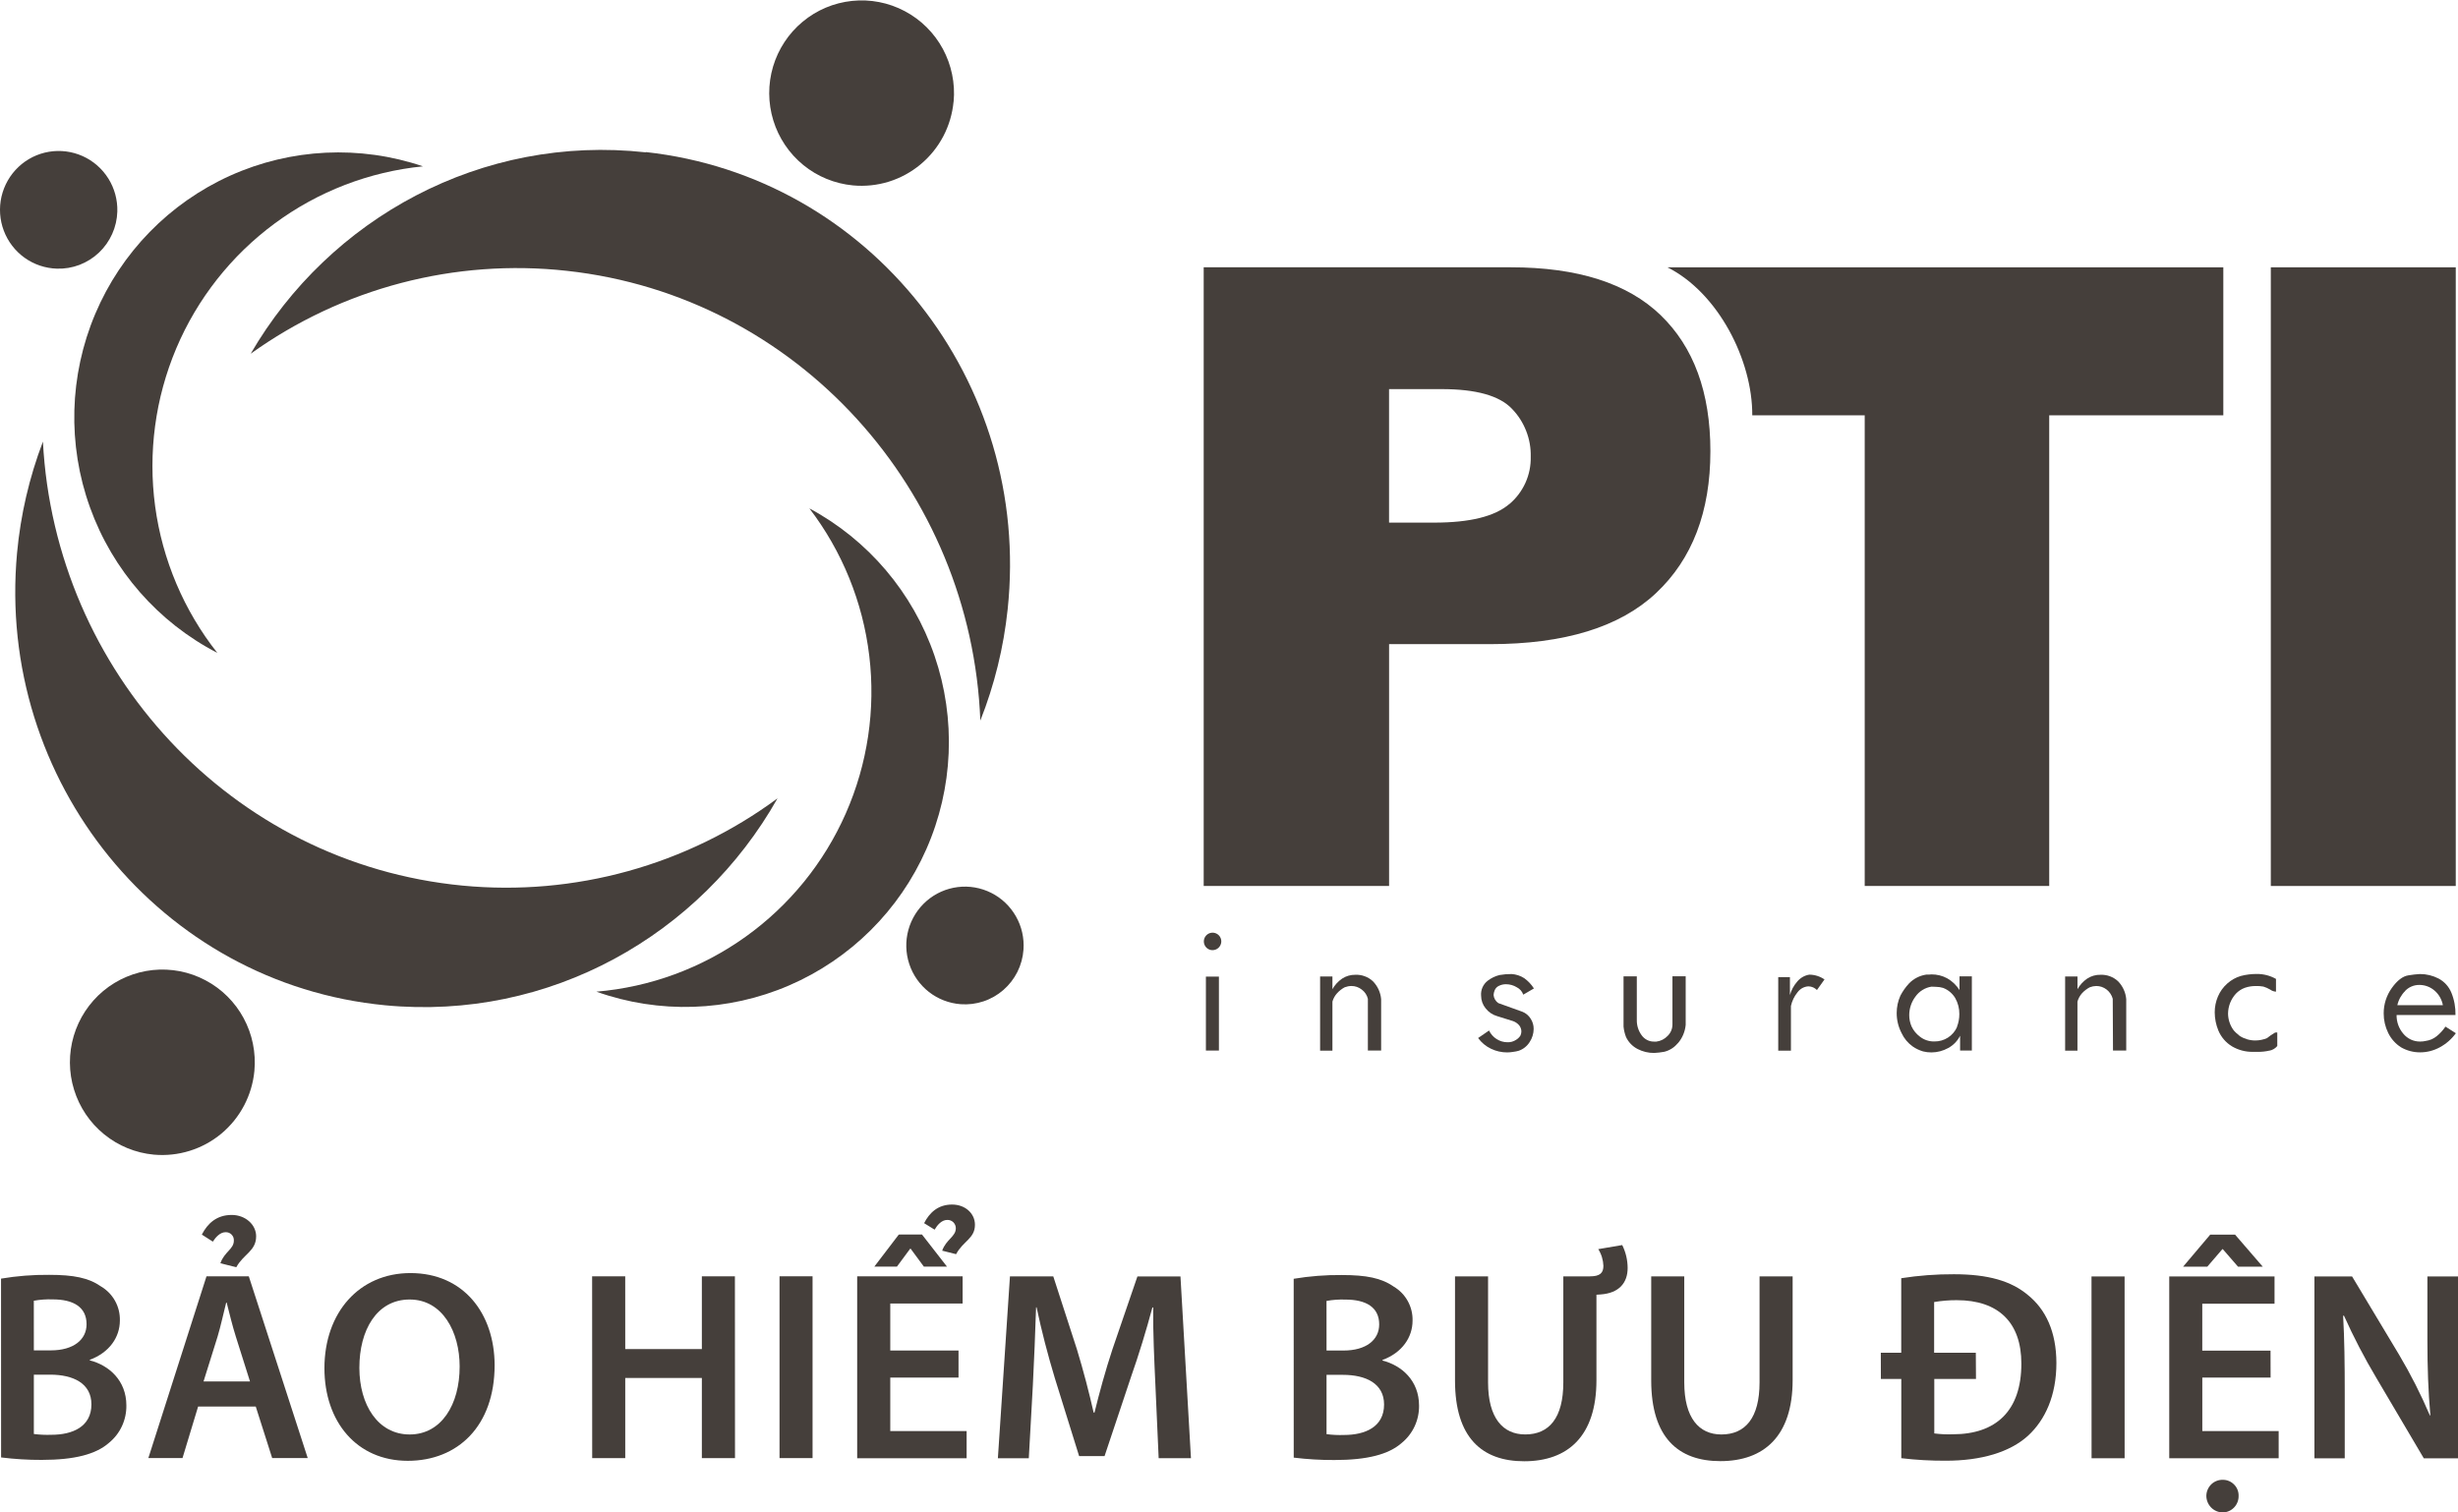
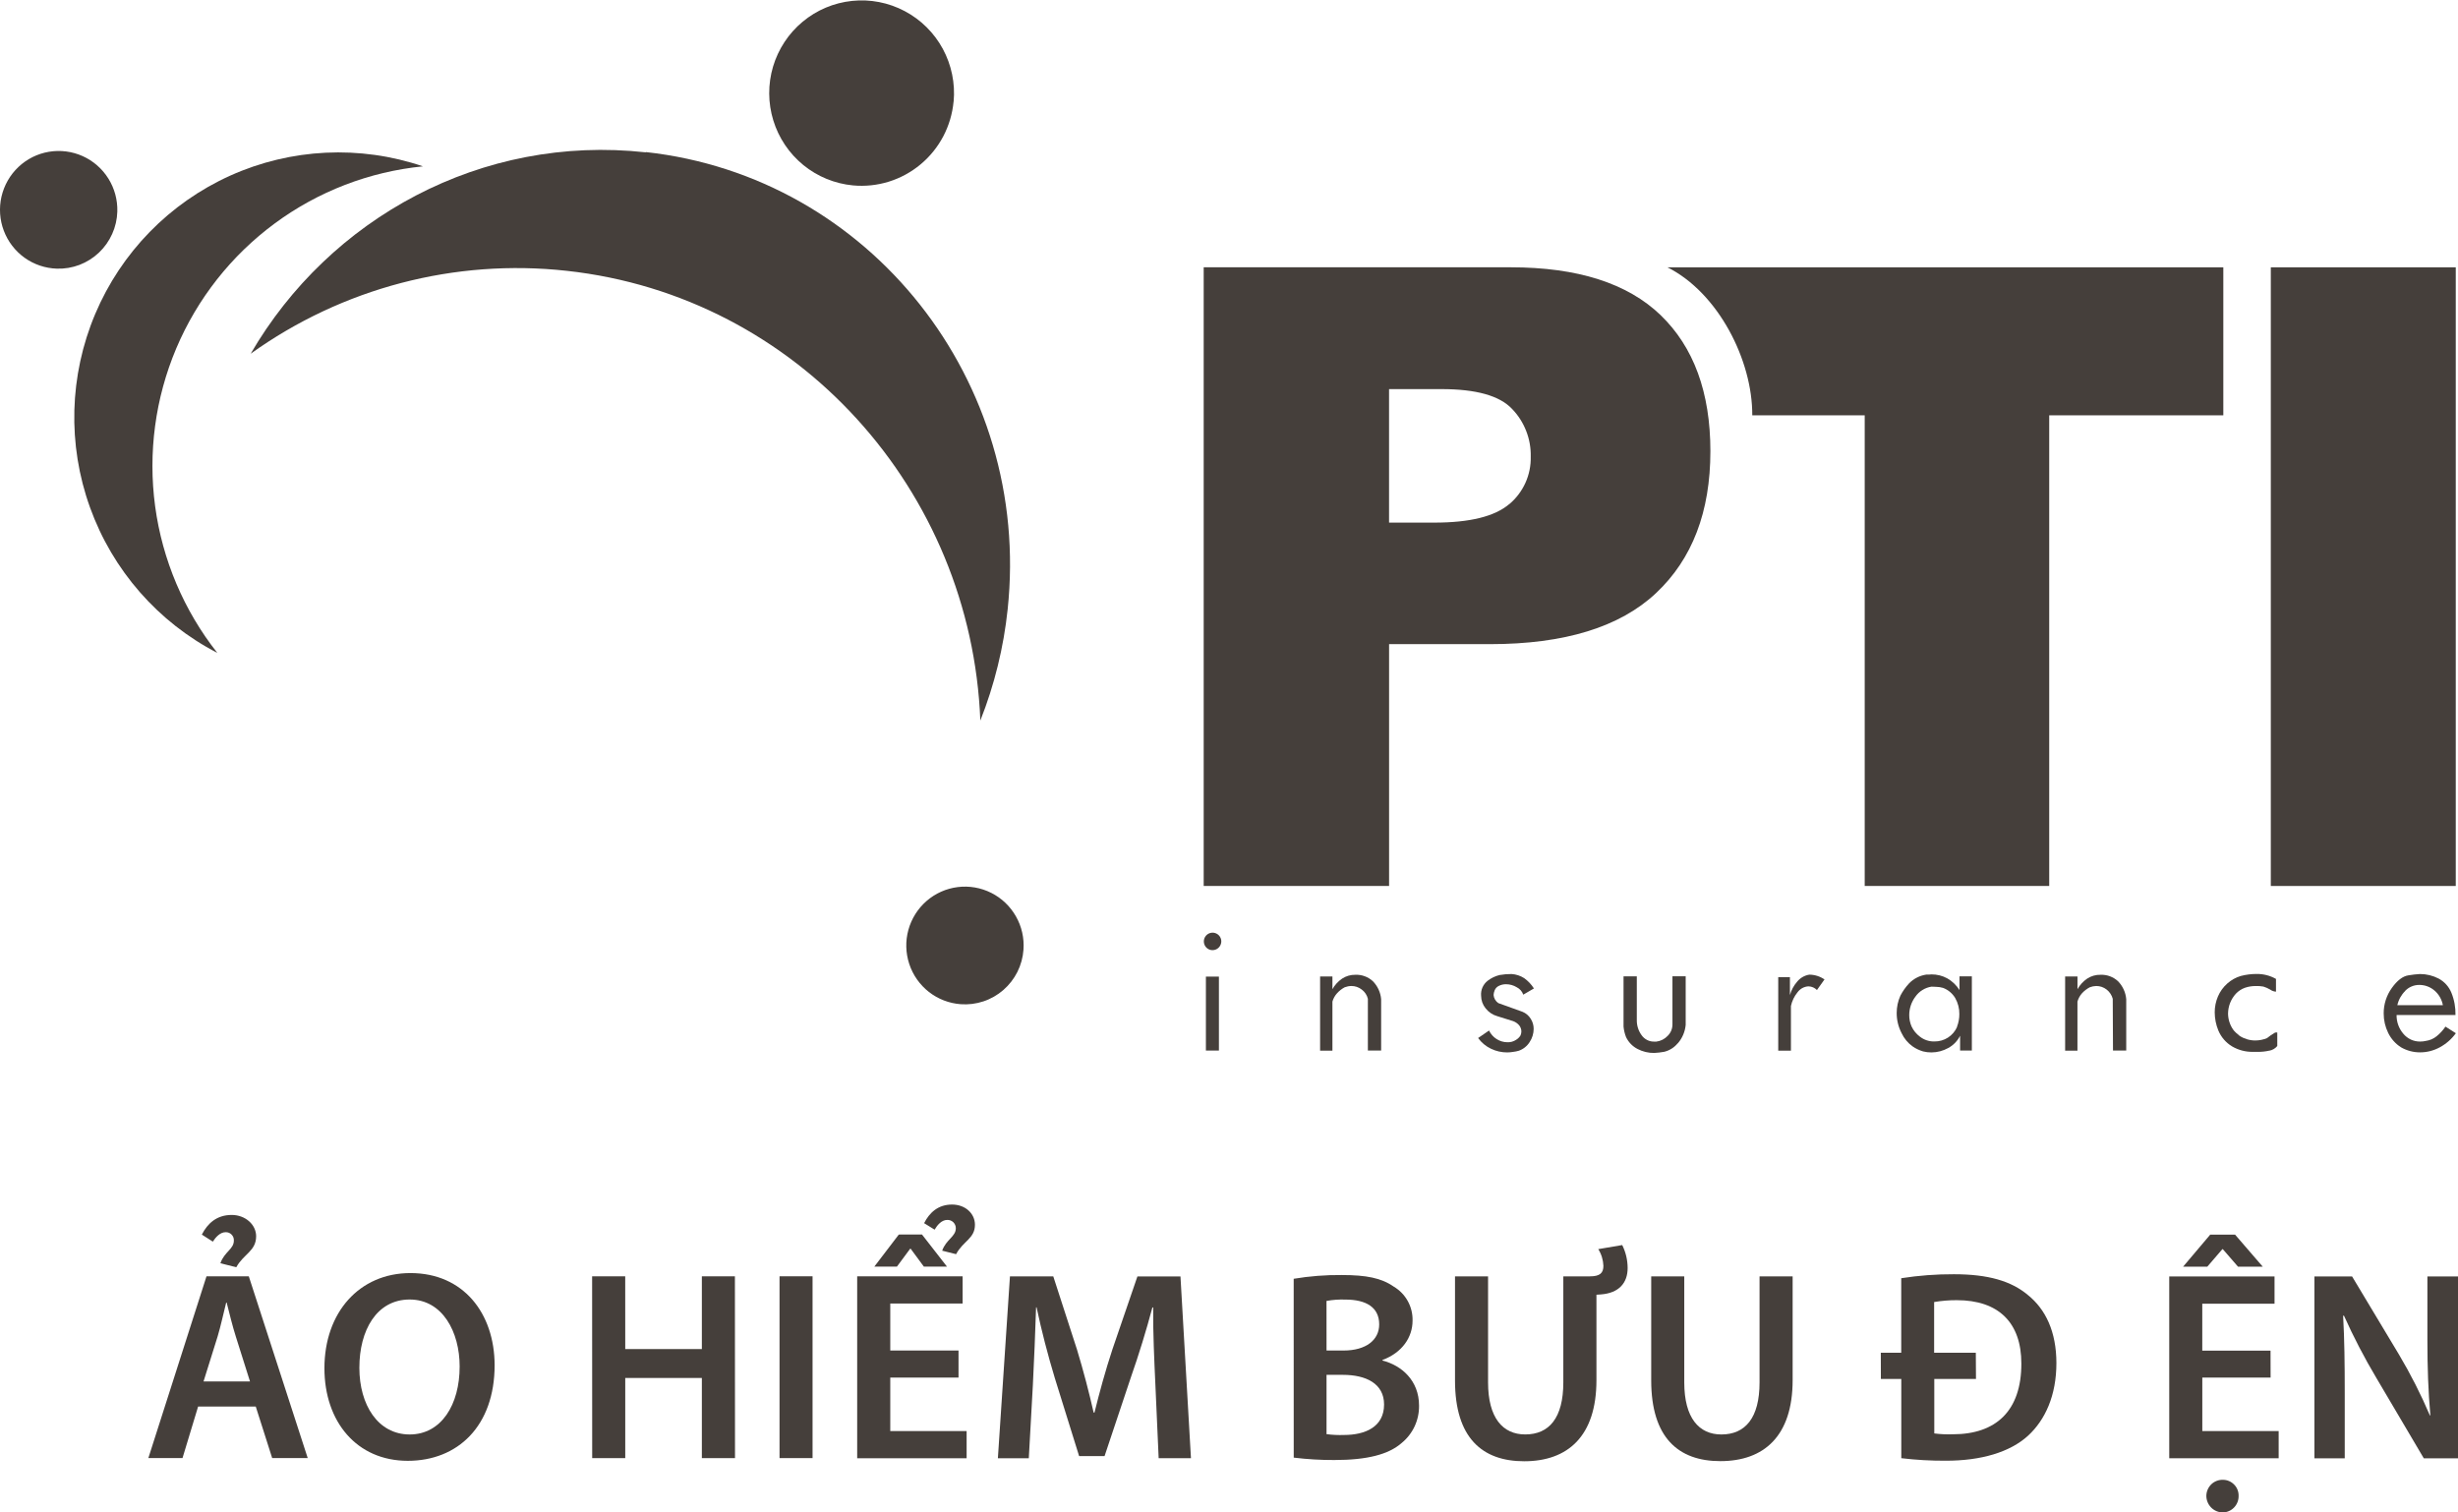
<svg xmlns="http://www.w3.org/2000/svg" width="78" height="48" viewBox="0 0 78 48" fill="none">
  <g clip-path="url(#clip0_3393_35461)">
    <path d="M77.929 8.484H72.06V28.118H77.929V8.484Z" fill="#453F3B" />
    <path d="M19.84 40.505L19.841 42.815H22.272V40.505H23.321L23.324 46.275H22.272V43.732H19.841V46.275H18.792L18.79 40.505H19.84Z" fill="#453F3B" />
    <path d="M25.785 40.505H24.737V46.275H25.785V40.505Z" fill="#453F3B" />
-     <path d="M67.42 40.51L67.421 46.28H66.372L66.37 40.51H67.42Z" fill="#453F3B" />
    <path d="M38.68 30.994H38.267V33.341H38.68V30.994Z" fill="#453F3B" />
    <path d="M38.755 29.896C38.759 29.841 38.746 29.787 38.719 29.739C38.692 29.692 38.651 29.653 38.602 29.629C38.553 29.604 38.498 29.595 38.444 29.602C38.389 29.609 38.339 29.632 38.297 29.668C38.256 29.704 38.226 29.751 38.212 29.804C38.197 29.857 38.199 29.913 38.216 29.965C38.233 30.017 38.266 30.063 38.309 30.097C38.352 30.13 38.404 30.15 38.459 30.154C38.532 30.159 38.604 30.135 38.66 30.086C38.715 30.038 38.749 29.97 38.755 29.896Z" fill="#453F3B" />
    <path d="M43.407 33.341H43.828V31.71C43.809 31.496 43.717 31.296 43.567 31.142C43.493 31.073 43.406 31.019 43.311 30.984C43.216 30.948 43.115 30.932 43.014 30.936C42.863 30.933 42.715 30.975 42.589 31.058C42.463 31.144 42.357 31.259 42.282 31.393V30.99H41.891V33.345H42.282V31.787C42.31 31.688 42.361 31.597 42.43 31.521C42.499 31.445 42.581 31.381 42.671 31.333C42.739 31.307 42.81 31.293 42.883 31.292C43.002 31.291 43.118 31.331 43.212 31.405C43.309 31.477 43.379 31.581 43.407 31.698V33.341Z" fill="#453F3B" />
    <path d="M47.547 31.835C47.504 31.806 47.468 31.768 47.442 31.723C47.416 31.678 47.4 31.628 47.396 31.577C47.399 31.527 47.41 31.479 47.429 31.433C47.453 31.37 47.5 31.319 47.56 31.29C47.631 31.254 47.709 31.235 47.789 31.236C47.91 31.236 48.029 31.269 48.133 31.333C48.229 31.381 48.303 31.465 48.338 31.567L48.676 31.37C48.596 31.242 48.491 31.132 48.369 31.044C48.249 30.967 48.112 30.922 47.97 30.912C47.841 30.911 47.712 30.922 47.586 30.944C47.449 30.977 47.322 31.039 47.21 31.124C47.138 31.18 47.081 31.253 47.044 31.336C47.007 31.42 46.992 31.511 47 31.602C47.001 31.748 47.051 31.888 47.143 32.001C47.237 32.122 47.368 32.21 47.517 32.251C47.691 32.308 47.858 32.36 48.016 32.407C48.091 32.434 48.157 32.48 48.209 32.541C48.253 32.596 48.278 32.664 48.278 32.735C48.277 32.779 48.268 32.822 48.25 32.863C48.215 32.918 48.168 32.965 48.112 32.999C48.029 33.055 47.93 33.082 47.831 33.077C47.709 33.076 47.591 33.04 47.489 32.974C47.386 32.908 47.304 32.815 47.252 32.705L46.905 32.943C47.011 33.089 47.152 33.207 47.315 33.284C47.475 33.361 47.65 33.4 47.828 33.4C47.891 33.399 47.954 33.394 48.016 33.383C48.077 33.376 48.137 33.364 48.196 33.347C48.338 33.297 48.46 33.2 48.54 33.072C48.623 32.948 48.667 32.803 48.668 32.655C48.669 32.542 48.637 32.431 48.577 32.336C48.516 32.235 48.424 32.156 48.315 32.111L47.547 31.835Z" fill="#453F3B" />
    <path d="M53.243 33.111C53.385 32.947 53.472 32.743 53.492 32.527V30.984H53.072V32.511C53.072 32.579 53.059 32.646 53.033 32.709C53.007 32.771 52.968 32.828 52.92 32.875C52.825 32.976 52.698 33.04 52.561 33.057H52.502C52.422 33.06 52.342 33.043 52.271 33.007C52.199 32.971 52.137 32.917 52.092 32.852C51.991 32.713 51.938 32.545 51.941 32.373V30.985H51.52V32.581C51.531 32.696 51.558 32.808 51.6 32.915C51.678 33.078 51.807 33.21 51.967 33.292C52.129 33.376 52.309 33.419 52.492 33.417C52.599 33.412 52.706 33.399 52.811 33.38C52.979 33.339 53.129 33.245 53.238 33.111" fill="#453F3B" />
    <path d="M57.657 31.42L57.897 31.084C57.755 30.986 57.587 30.933 57.415 30.932C57.263 30.956 57.126 31.036 57.029 31.155C56.922 31.278 56.843 31.423 56.8 31.581V31.01H56.429V33.345H56.832V31.926C56.866 31.769 56.936 31.622 57.037 31.497C57.078 31.44 57.13 31.393 57.191 31.359C57.252 31.326 57.32 31.306 57.39 31.303C57.491 31.306 57.587 31.348 57.658 31.42" fill="#453F3B" />
    <path d="M62.181 30.986V31.421C62.084 31.267 61.95 31.139 61.792 31.049C61.638 30.965 61.464 30.922 61.288 30.924C61.264 30.923 61.239 30.925 61.215 30.93C61.185 30.93 61.154 30.93 61.127 30.93C60.919 30.961 60.726 31.059 60.579 31.211C60.471 31.327 60.38 31.457 60.306 31.598C60.228 31.77 60.188 31.958 60.188 32.147C60.187 32.37 60.24 32.589 60.343 32.787C60.422 32.957 60.544 33.104 60.697 33.212C60.797 33.281 60.908 33.333 61.025 33.368C61.112 33.39 61.203 33.401 61.293 33.4C61.478 33.399 61.66 33.351 61.822 33.261C61.985 33.174 62.117 33.037 62.2 32.871V33.34H62.573V30.986H62.181ZM62.105 32.59C62.044 32.729 61.943 32.847 61.816 32.929C61.688 33.011 61.539 33.054 61.388 33.052C61.219 33.057 61.053 33.002 60.921 32.897C60.81 32.813 60.72 32.704 60.661 32.578C60.611 32.464 60.585 32.34 60.586 32.215C60.586 32.004 60.655 31.798 60.782 31.63C60.841 31.545 60.918 31.473 61.006 31.419C61.094 31.364 61.192 31.328 61.294 31.313L61.442 31.319C61.516 31.32 61.589 31.331 61.659 31.352C61.822 31.413 61.958 31.528 62.047 31.678C62.134 31.832 62.179 32.008 62.176 32.185C62.176 32.324 62.151 32.461 62.1 32.59" fill="#453F3B" />
    <path d="M67.052 33.341H67.472V31.71C67.454 31.496 67.362 31.296 67.213 31.142C67.063 31.003 66.865 30.929 66.66 30.936C66.509 30.932 66.36 30.974 66.233 31.057C66.106 31.144 66.001 31.259 65.925 31.393V30.989H65.533V33.345H65.924V31.787C65.952 31.688 66.002 31.597 66.07 31.521C66.14 31.445 66.223 31.382 66.314 31.333C66.379 31.308 66.449 31.294 66.519 31.292C66.639 31.291 66.755 31.331 66.85 31.405C66.945 31.479 67.013 31.582 67.044 31.698L67.052 33.341Z" fill="#453F3B" />
    <path d="M72.008 33.346C72.109 33.329 72.2 33.276 72.265 33.197V32.769C72.237 32.761 72.206 32.764 72.181 32.778C72.095 32.829 72.014 32.886 71.937 32.948C71.821 32.995 71.697 33.02 71.572 33.021C71.396 33.022 71.224 32.972 71.075 32.878C71.029 32.842 70.99 32.806 70.954 32.775C70.92 32.744 70.889 32.71 70.862 32.672C70.76 32.523 70.704 32.346 70.703 32.165C70.706 31.931 70.795 31.707 70.953 31.535C71.033 31.451 71.131 31.387 71.24 31.348C71.35 31.31 71.467 31.292 71.584 31.293C71.664 31.29 71.744 31.296 71.823 31.31C71.898 31.333 71.971 31.365 72.039 31.405C72.093 31.445 72.157 31.468 72.224 31.472V31.067C72.039 30.963 71.831 30.909 71.62 30.91C71.447 30.909 71.275 30.93 71.107 30.974C70.948 31.021 70.802 31.103 70.678 31.214C70.55 31.327 70.449 31.468 70.382 31.625C70.314 31.785 70.279 31.957 70.28 32.13C70.281 32.327 70.32 32.522 70.395 32.704C70.483 32.915 70.637 33.093 70.832 33.21C71.032 33.326 71.26 33.386 71.491 33.382H71.643C71.768 33.384 71.891 33.371 72.013 33.343" fill="#453F3B" />
    <path d="M77.602 32.581C77.524 32.697 77.428 32.801 77.319 32.889C77.22 32.968 77.103 33.018 76.978 33.035C76.919 33.049 76.859 33.055 76.799 33.055C76.697 33.056 76.596 33.035 76.504 32.992C76.411 32.948 76.329 32.885 76.264 32.806C76.123 32.641 76.047 32.43 76.051 32.212H77.92C77.925 31.971 77.882 31.731 77.791 31.507C77.712 31.314 77.57 31.155 77.387 31.057C77.204 30.962 77.001 30.912 76.794 30.912C76.671 30.919 76.547 30.933 76.425 30.954C76.246 30.981 76.07 31.117 75.9 31.355C75.731 31.59 75.64 31.873 75.642 32.163C75.641 32.377 75.69 32.588 75.784 32.78C75.876 32.969 76.018 33.128 76.195 33.24C76.378 33.344 76.586 33.399 76.797 33.398C77.017 33.398 77.233 33.342 77.426 33.236C77.626 33.127 77.799 32.975 77.932 32.791L77.602 32.581ZM76.321 31.449C76.378 31.389 76.447 31.34 76.524 31.308C76.601 31.275 76.683 31.258 76.767 31.258C76.946 31.256 77.12 31.32 77.256 31.438C77.394 31.557 77.487 31.721 77.52 31.901H76.075C76.113 31.729 76.2 31.573 76.325 31.449" fill="#453F3B" />
    <path d="M52.913 8.484C54.528 9.295 55.614 11.435 55.605 13.181H59.173V28.118H65.028V13.181H70.553V8.484H52.913Z" fill="#453F3B" />
    <path d="M52.699 10.003C51.645 8.988 50.057 8.482 47.937 8.483H38.197V28.118H44.08V20.443H47.282C49.644 20.443 51.401 19.903 52.551 18.823C53.701 17.743 54.276 16.241 54.276 14.319C54.276 12.455 53.747 11.012 52.694 9.999M47.893 15.998C47.433 16.39 46.643 16.586 45.515 16.586H44.079V12.349H45.746C46.84 12.349 47.584 12.557 47.979 12.974C48.174 13.174 48.327 13.412 48.429 13.673C48.532 13.933 48.581 14.212 48.575 14.492C48.582 14.779 48.524 15.064 48.406 15.325C48.287 15.587 48.112 15.818 47.892 16.002" fill="#453F3B" />
-     <path d="M1.074 45.51C1.259 45.533 1.444 45.542 1.63 45.535C2.304 45.535 2.901 45.279 2.901 44.569C2.901 43.901 2.32 43.627 1.594 43.627H1.074V45.51ZM1.074 42.856H1.612C2.336 42.856 2.747 42.514 2.747 42.027C2.747 41.486 2.336 41.238 1.671 41.238C1.471 41.231 1.27 41.245 1.073 41.281L1.074 42.856ZM0.033 40.579C0.537 40.494 1.048 40.454 1.559 40.459C2.336 40.459 2.814 40.553 3.206 40.828C3.392 40.938 3.546 41.096 3.651 41.285C3.757 41.475 3.809 41.69 3.804 41.907C3.804 42.439 3.471 42.924 2.849 43.156V43.173C3.455 43.328 4.01 43.808 4.01 44.604C4.013 44.831 3.965 45.057 3.869 45.263C3.773 45.469 3.631 45.65 3.455 45.793C3.045 46.152 2.372 46.332 1.323 46.332C0.892 46.334 0.462 46.307 0.035 46.254L0.033 40.579Z" fill="#453F3B" />
    <path d="M7.933 43.842L7.484 42.42C7.373 42.071 7.279 41.676 7.193 41.341H7.177C7.092 41.676 7.007 42.078 6.904 42.42L6.459 43.842H7.933ZM6.994 40.091C7.121 39.724 7.421 39.647 7.421 39.371C7.423 39.336 7.417 39.3 7.405 39.267C7.392 39.234 7.372 39.204 7.347 39.179C7.322 39.154 7.292 39.134 7.259 39.122C7.226 39.109 7.191 39.104 7.155 39.106C6.985 39.106 6.841 39.268 6.754 39.405L6.405 39.182C6.584 38.831 6.873 38.558 7.353 38.558C7.787 38.558 8.128 38.866 8.128 39.234C8.128 39.705 7.727 39.798 7.498 40.218L6.994 40.091ZM6.287 44.638L5.792 46.273H4.708L6.553 40.505H7.895L9.765 46.274H8.637L8.116 44.639L6.287 44.638Z" fill="#453F3B" />
    <path d="M11.404 43.411C11.404 44.583 11.993 45.525 13 45.525C14.007 45.525 14.588 44.575 14.586 43.365C14.586 42.278 14.048 41.242 13 41.242C11.953 41.242 11.403 42.217 11.404 43.408M15.696 43.323C15.696 45.257 14.527 46.361 12.941 46.361C11.319 46.361 10.296 45.12 10.295 43.424C10.295 41.652 11.403 40.403 13.025 40.403C14.705 40.403 15.691 41.678 15.696 43.323Z" fill="#453F3B" />
    <path d="M29.898 39.692C30.025 39.333 30.331 39.247 30.331 38.981C30.332 38.946 30.325 38.911 30.311 38.878C30.297 38.845 30.277 38.815 30.252 38.79C30.226 38.765 30.196 38.746 30.163 38.733C30.13 38.721 30.094 38.715 30.059 38.716C29.88 38.716 29.743 38.879 29.658 39.025L29.325 38.819C29.495 38.485 29.768 38.228 30.212 38.228C30.63 38.228 30.938 38.51 30.938 38.87C30.938 39.308 30.562 39.385 30.34 39.803L29.898 39.692ZM29.257 39.178L30.05 40.197H29.316L28.899 39.631H28.882L28.463 40.197H27.746L28.522 39.18L29.257 39.178ZM30.417 43.72H28.251V45.416H30.674V46.28H27.201V40.505H30.547V41.37H28.251V42.86H30.417V43.72Z" fill="#453F3B" />
    <path d="M36.663 43.925C36.629 43.18 36.586 42.279 36.594 41.494H36.569C36.38 42.205 36.142 42.984 35.887 43.71L35.051 46.212H34.244L33.475 43.743C33.252 43.007 33.047 42.218 32.894 41.49H32.878C32.852 42.254 32.818 43.17 32.776 43.959L32.647 46.279H31.666L32.049 40.508H33.424L34.176 42.829C34.381 43.505 34.56 44.191 34.705 44.831H34.731C34.885 44.207 35.079 43.494 35.302 42.82L36.094 40.509H37.46L37.793 46.278H36.768L36.663 43.925Z" fill="#453F3B" />
    <path d="M42.095 45.515C42.279 45.539 42.465 45.548 42.65 45.541C43.323 45.541 43.921 45.285 43.921 44.574C43.921 43.906 43.341 43.633 42.615 43.633H42.095V45.515ZM42.095 42.861H42.633C43.357 42.861 43.767 42.52 43.766 42.031C43.766 41.492 43.356 41.244 42.692 41.244C42.492 41.237 42.291 41.251 42.094 41.287L42.095 42.861ZM41.053 40.584C41.558 40.5 42.069 40.46 42.581 40.465C43.357 40.465 43.835 40.559 44.228 40.833C44.414 40.943 44.568 41.101 44.673 41.291C44.778 41.481 44.831 41.696 44.825 41.913C44.825 42.443 44.493 42.93 43.87 43.161V43.179C44.476 43.332 45.031 43.813 45.031 44.609C45.034 44.836 44.986 45.062 44.89 45.268C44.794 45.474 44.652 45.655 44.476 45.798C44.066 46.157 43.391 46.336 42.342 46.336C41.912 46.338 41.482 46.312 41.054 46.26L41.053 40.584Z" fill="#453F3B" />
    <path d="M51.478 39.514C51.591 39.74 51.649 39.989 51.65 40.242C51.65 40.713 51.377 41.039 50.796 41.081L50.66 41.09V43.803C50.66 45.584 49.748 46.375 48.366 46.375C47.033 46.375 46.173 45.63 46.172 43.816V40.507H47.221V43.872C47.221 45.004 47.691 45.524 48.4 45.524C49.158 45.524 49.609 45.002 49.609 43.872V40.507H50.453C50.778 40.507 50.881 40.396 50.881 40.173C50.874 39.985 50.818 39.802 50.718 39.643L51.478 39.514Z" fill="#453F3B" />
    <path d="M53.447 40.508V43.873C53.447 45.004 53.916 45.525 54.624 45.525C55.383 45.525 55.836 45.002 55.836 43.873V40.508H56.886V43.8C56.886 45.581 55.973 46.371 54.591 46.371C53.258 46.371 52.399 45.624 52.398 43.81V40.508H53.447Z" fill="#453F3B" />
    <path d="M62.704 43.763H61.381V45.492C61.576 45.517 61.773 45.526 61.969 45.519C63.343 45.519 64.145 44.772 64.144 43.275C64.144 41.973 63.419 41.263 62.094 41.263C61.853 41.262 61.614 41.282 61.376 41.322V42.932H62.699L62.704 43.763ZM59.684 42.932H60.332V40.566C60.885 40.48 61.445 40.437 62.005 40.44C63.089 40.44 63.822 40.654 64.351 41.099C64.915 41.553 65.255 42.263 65.256 43.259C65.256 44.294 64.897 45.065 64.36 45.561C63.781 46.09 62.867 46.358 61.749 46.358C61.276 46.36 60.803 46.334 60.334 46.278V43.763H59.686L59.684 42.932Z" fill="#453F3B" />
    <path d="M70.527 48C70.391 47.996 70.261 47.94 70.166 47.843C70.07 47.745 70.016 47.615 70.014 47.478C70.014 47.409 70.028 47.341 70.055 47.277C70.082 47.214 70.121 47.156 70.17 47.108C70.219 47.06 70.278 47.023 70.342 46.998C70.406 46.973 70.475 46.962 70.543 46.964C70.61 46.964 70.675 46.978 70.736 47.004C70.797 47.031 70.852 47.069 70.898 47.117C70.945 47.164 70.981 47.221 71.005 47.283C71.029 47.345 71.04 47.411 71.038 47.478C71.04 47.614 70.988 47.745 70.894 47.843C70.8 47.941 70.671 47.997 70.535 48H70.527ZM70.926 39.183L71.805 40.201H71.02L70.538 39.645H70.521L70.044 40.201H69.276L70.137 39.183H70.926ZM72.053 43.719H69.886V45.416H72.309V46.28H68.837V40.51H72.178V41.375H69.885V42.864H72.051L72.053 43.719Z" fill="#453F3B" />
    <path d="M73.444 46.281V40.51H74.639L76.125 42.985C76.495 43.607 76.823 44.253 77.107 44.919H77.123C77.055 44.149 77.029 43.404 77.029 42.522V40.51H78.001V46.282H76.915L75.413 43.737C75.031 43.096 74.686 42.433 74.38 41.752L74.355 41.761C74.397 42.505 74.406 43.268 74.406 44.217V46.281H73.444Z" fill="#453F3B" />
    <path d="M32.478 30.141C32.505 29.772 32.422 29.404 32.239 29.083C32.057 28.762 31.785 28.502 31.456 28.337C31.126 28.171 30.756 28.107 30.39 28.153C30.025 28.199 29.681 28.352 29.403 28.594C29.125 28.836 28.924 29.155 28.826 29.511C28.728 29.867 28.738 30.244 28.854 30.595C28.97 30.946 29.187 31.254 29.477 31.481C29.768 31.708 30.119 31.843 30.486 31.87C30.73 31.888 30.975 31.857 31.207 31.78C31.44 31.703 31.654 31.58 31.839 31.42C32.024 31.259 32.176 31.063 32.286 30.844C32.395 30.625 32.461 30.386 32.478 30.141Z" fill="#453F3B" />
    <path d="M20.496 4.835C15.283 4.259 10.457 6.92 7.955 11.226C10.862 9.14 14.433 8.203 17.986 8.595C25.33 9.399 30.825 15.579 31.109 22.868C31.557 21.737 31.848 20.55 31.976 19.34C32.744 12.105 27.603 5.606 20.493 4.826" fill="#453F3B" />
-     <path d="M12.221 31.904C17.441 32.404 22.226 29.675 24.673 25.337C21.795 27.462 18.236 28.448 14.679 28.106C7.325 27.4 1.743 21.3 1.362 14.015C0.929 15.15 0.653 16.34 0.541 17.55C-0.125 24.791 5.104 31.221 12.221 31.904Z" fill="#453F3B" />
    <path d="M30.262 3.224C30.315 2.645 30.195 2.063 29.919 1.551C29.642 1.04 29.221 0.623 28.708 0.352C28.195 0.081 27.614 -0.032 27.037 0.029C26.461 0.089 25.915 0.319 25.469 0.691C25.023 1.062 24.697 1.558 24.531 2.115C24.366 2.673 24.369 3.267 24.54 3.823C24.711 4.378 25.042 4.871 25.492 5.238C25.942 5.605 26.49 5.829 27.067 5.884C27.451 5.92 27.838 5.879 28.206 5.765C28.574 5.65 28.916 5.464 29.212 5.217C29.509 4.97 29.754 4.667 29.934 4.325C30.113 3.983 30.224 3.609 30.26 3.224" fill="#453F3B" />
-     <path d="M8.073 33.984C8.126 33.404 8.007 32.822 7.73 32.31C7.454 31.799 7.032 31.381 6.519 31.11C6.006 30.838 5.424 30.726 4.848 30.786C4.271 30.847 3.725 31.077 3.278 31.449C2.832 31.821 2.506 32.317 2.34 32.875C2.175 33.433 2.178 34.027 2.35 34.583C2.521 35.139 2.853 35.632 3.303 35.998C3.753 36.365 4.302 36.59 4.879 36.644C5.654 36.715 6.426 36.475 7.025 35.977C7.623 35.478 8 34.761 8.073 33.984Z" fill="#453F3B" />
    <path d="M3.723 6.713C3.733 6.344 3.635 5.98 3.439 5.667C3.243 5.354 2.96 5.106 2.624 4.955C2.288 4.804 1.915 4.756 1.552 4.817C1.189 4.878 0.852 5.046 0.584 5.3C0.317 5.553 0.13 5.881 0.047 6.241C-0.035 6.601 -0.01 6.977 0.121 7.322C0.252 7.668 0.481 7.966 0.781 8.181C1.081 8.395 1.438 8.515 1.806 8.526C2.05 8.534 2.294 8.493 2.523 8.406C2.751 8.318 2.961 8.187 3.139 8.018C3.317 7.85 3.46 7.648 3.56 7.424C3.661 7.2 3.716 6.958 3.723 6.713Z" fill="#453F3B" />
    <path d="M13.422 5.279C11.419 4.6 9.235 4.706 7.306 5.574C5.377 6.443 3.847 8.011 3.022 9.963C2.197 11.916 2.137 14.11 2.856 16.104C3.574 18.099 5.017 19.748 6.896 20.72C5.834 19.375 5.153 17.768 4.923 16.068C4.694 14.368 4.926 12.637 5.593 11.057C6.261 9.478 7.34 8.108 8.718 7.091C10.095 6.074 11.72 5.449 13.422 5.279Z" fill="#453F3B" />
-     <path d="M18.925 31.472C20.917 32.182 23.104 32.111 25.045 31.272C26.987 30.433 28.541 28.889 29.396 26.949C30.251 25.009 30.343 22.816 29.655 20.81C28.967 18.805 27.548 17.134 25.684 16.134C26.725 17.495 27.382 19.112 27.585 20.815C27.789 22.518 27.531 24.245 26.84 25.814C26.148 27.384 25.049 28.737 23.656 29.732C22.263 30.728 20.629 31.329 18.925 31.472Z" fill="#453F3B" />
  </g>
  <defs>
    <clipPath id="clip0_3393_35461">
      <rect width="78" height="48" fill="white" />
    </clipPath>
  </defs>
</svg>